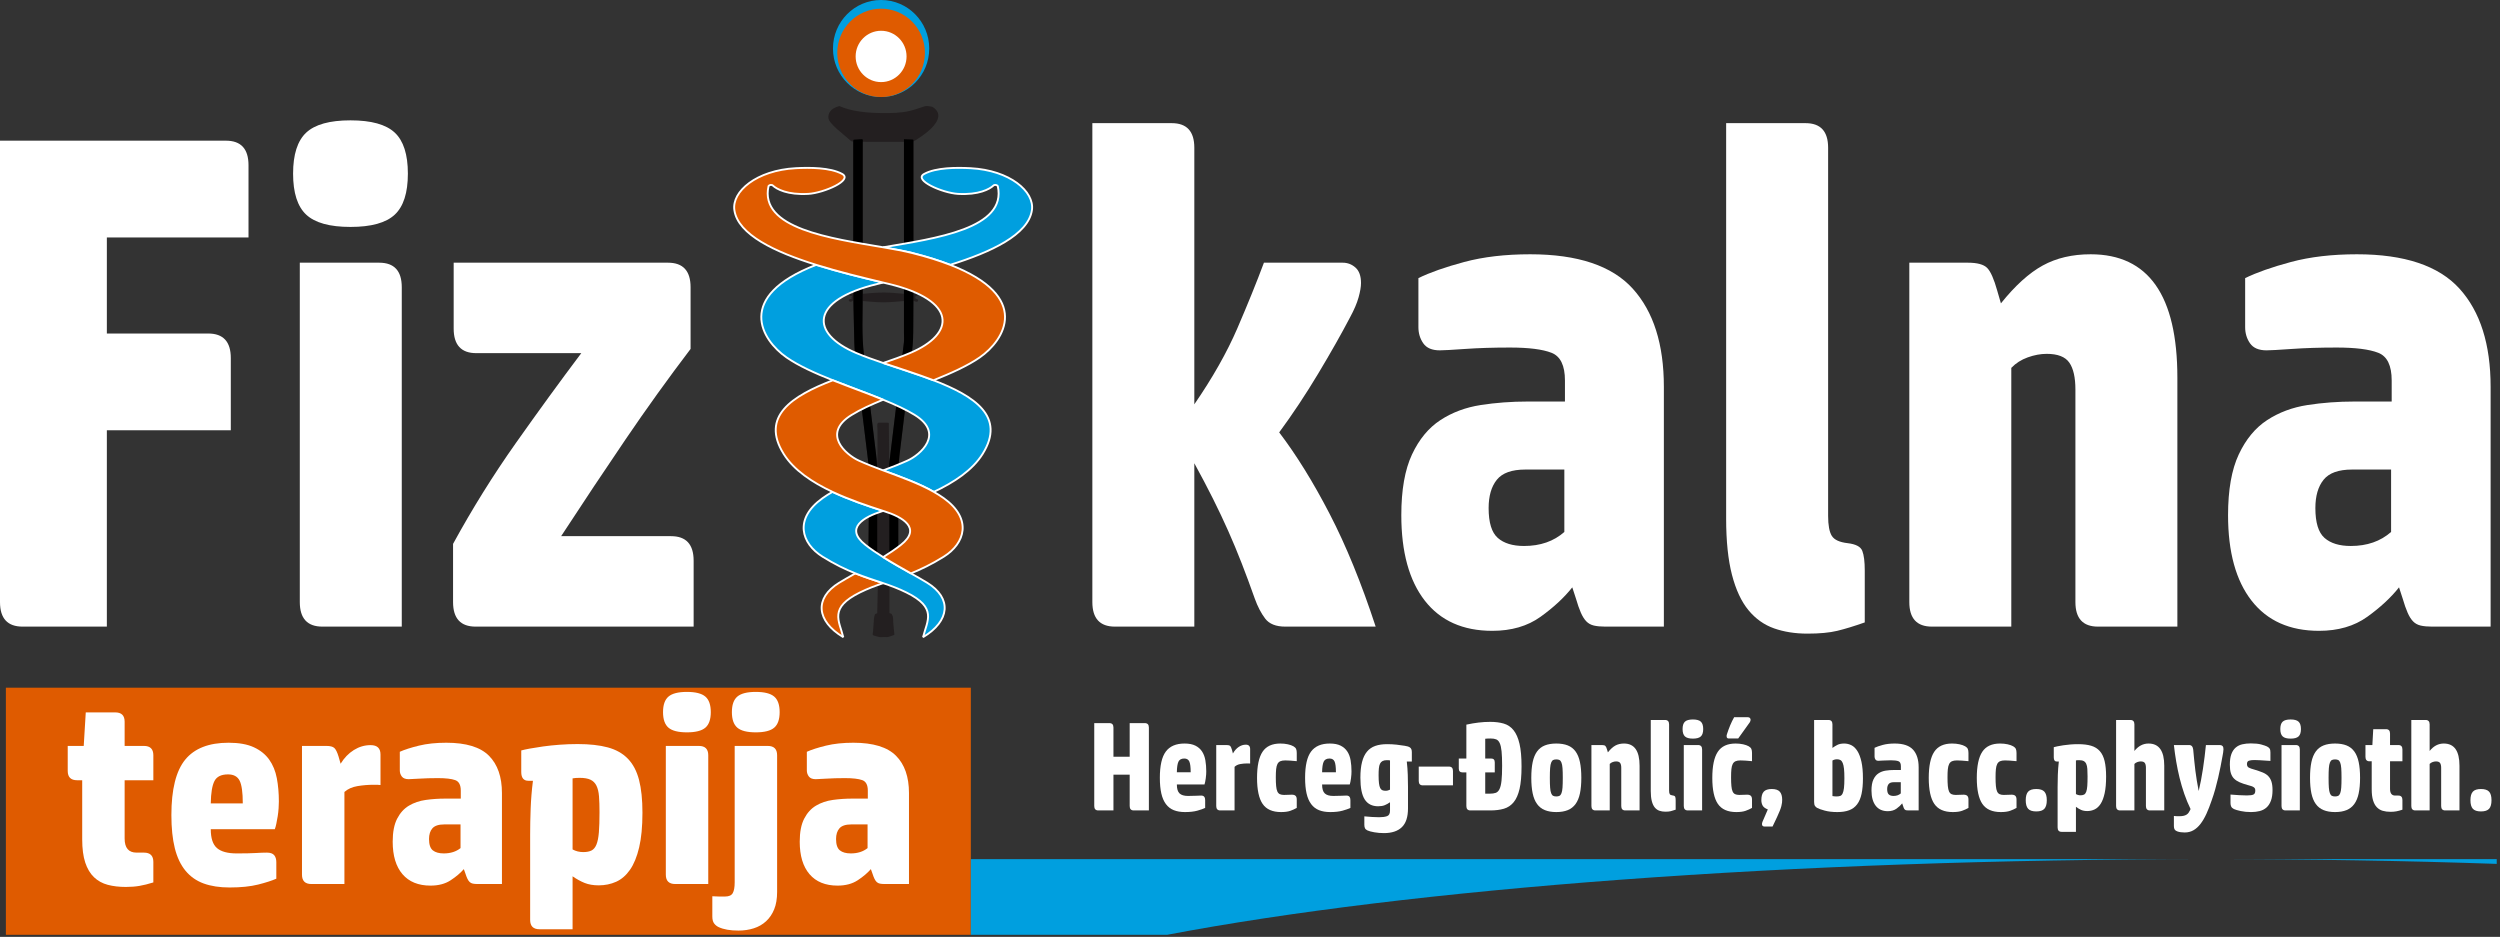
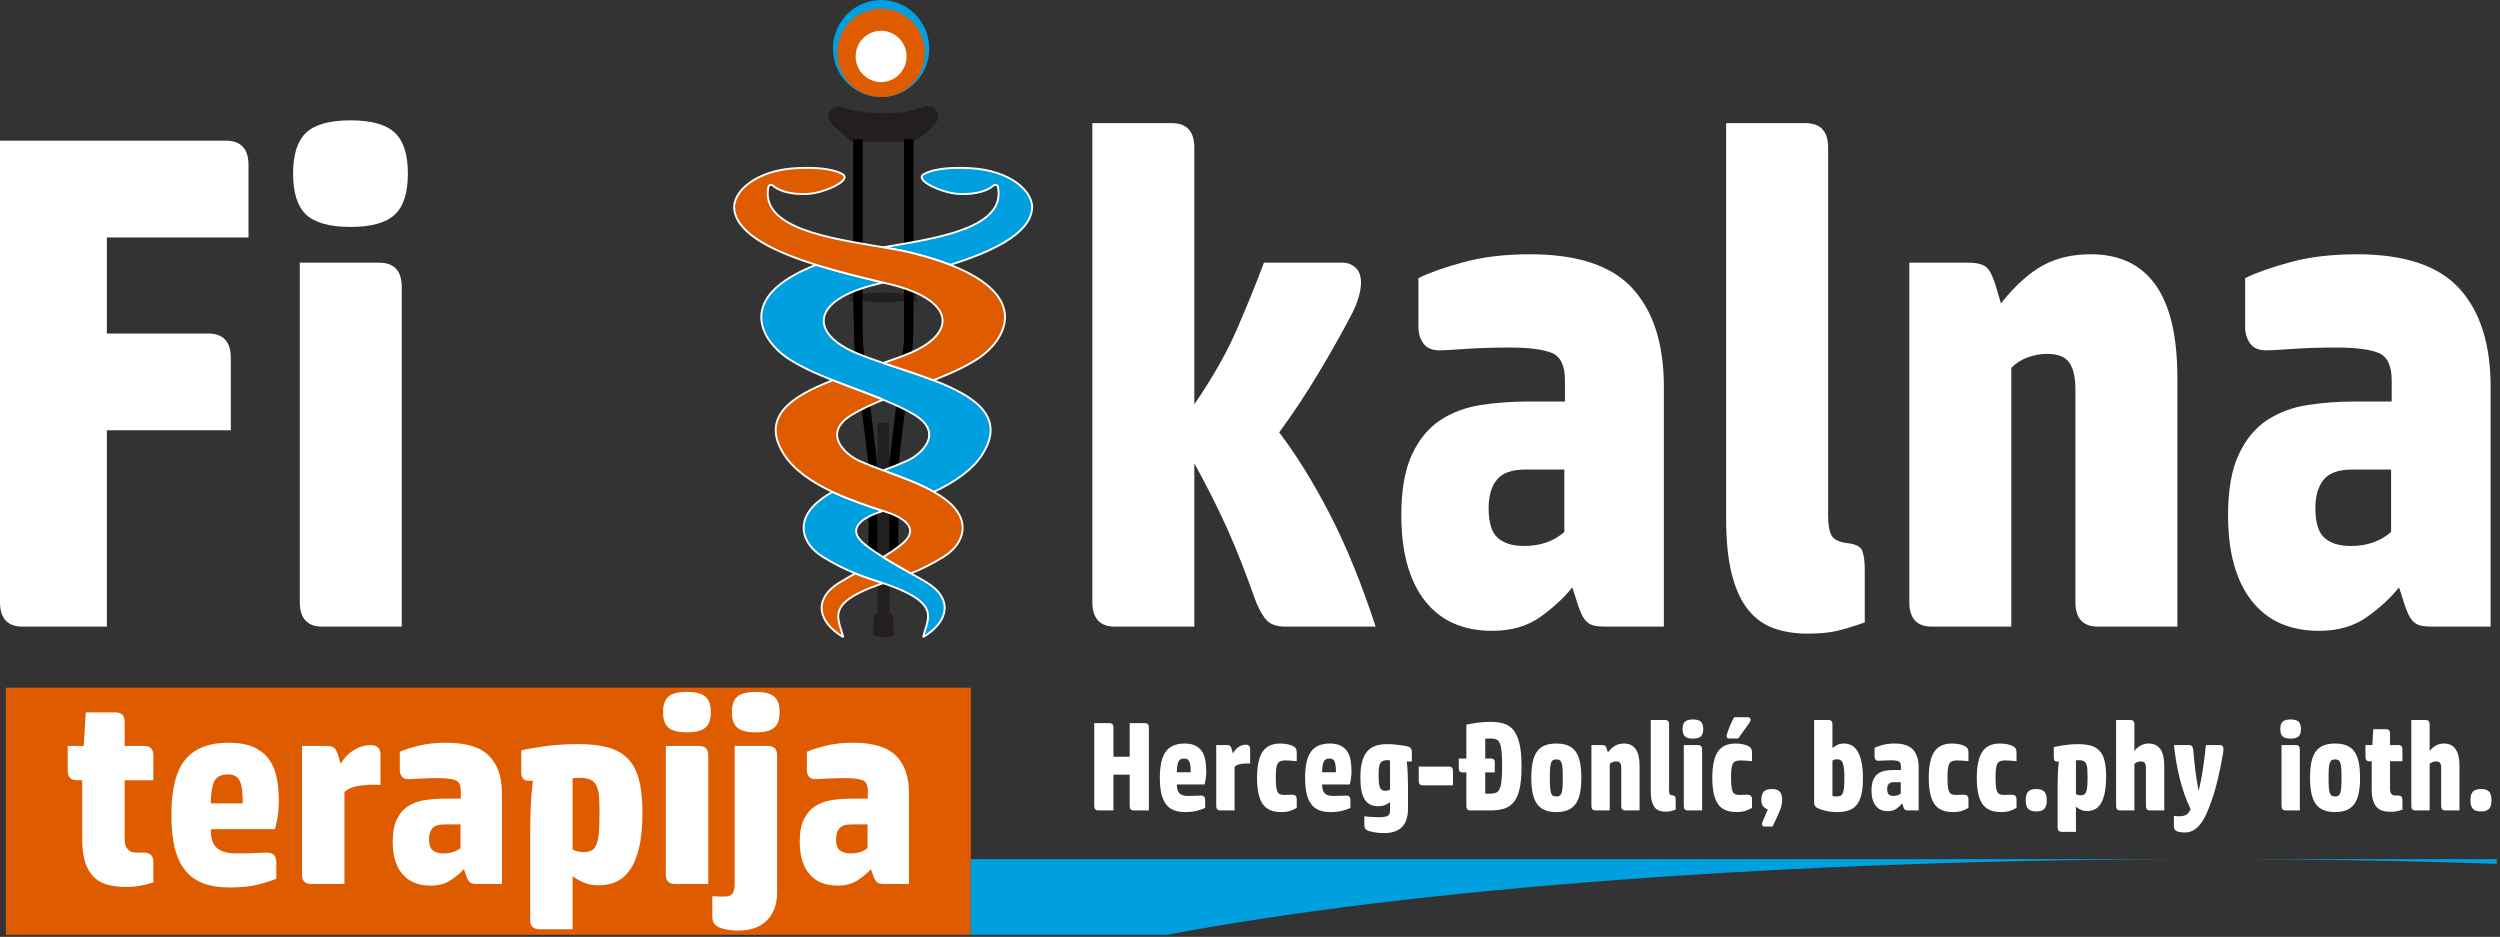
<svg xmlns="http://www.w3.org/2000/svg" xmlns:ns1="http://www.serif.com/" width="100%" height="100%" viewBox="0 0 1465 549" version="1.1" xml:space="preserve" style="fill-rule:evenodd;clip-rule:evenodd;stroke-linejoin:bevel;stroke-miterlimit:10;">
  <rect x="0" y="0" width="1465" height="549" fill="#333333" stroke="none" />
  <g id="Layer-1" ns1:id="Layer 1">
    <g transform="matrix(1,0,0,1,0,-112.605)">
      <path d="M529.718,284.774C525.834,284.46 521.962,284.027 518.059,284.027C513.839,284.027 509.748,284.405 505.547,284.774L505.547,195.871C505.547,195.521 507.324,195.726 507.653,195.726L525.941,195.726C526.167,195.726 529.718,195.707 529.718,195.742L529.718,284.774ZM529.718,313.107L521.069,384.408L520.849,360.413C520.846,360.188 515.518,360.309 514.823,360.309C513.655,360.309 514.195,363.461 514.195,364.255L514.195,378.745C514.195,380.641 514.161,382.512 514.047,384.408C511.939,367.136 509.831,349.866 507.723,332.597C506.995,326.647 506.212,320.708 505.69,314.742C504.976,306.571 505.547,298.236 505.547,290.043L505.547,289.008C509.605,289.374 513.555,289.755 517.632,289.755C521.709,289.755 525.661,289.374 529.718,289.008L529.718,313.107ZM546.349,175.177C545.354,175.03 544.272,174.741 543.262,174.741C542.009,174.741 541.277,175.05 540.112,175.468C537.837,176.286 535.687,176.958 533.318,177.547C527.893,178.894 521.775,178.917 516.154,178.853C510.863,178.793 505.529,178.428 500.374,177.379C498.353,176.966 496.36,176.443 494.441,175.767C493.566,175.458 492.707,175.118 491.872,174.741C490.636,175.093 489.424,175.548 488.355,176.187C485.485,177.902 484.375,181.638 486.568,184.171C487.755,185.541 488.857,186.834 490.265,188.037C492.471,189.922 494.676,191.808 496.883,193.695C497.522,194.24 498.159,194.787 498.798,195.333C499.011,195.514 500.003,195.47 500.003,195.646L500.003,285.272C498.955,284.536 498.927,284.212 497.742,284.799C497.204,285.065 497.639,285.363 497.88,285.798C498.019,286.048 498.947,285.989 499.264,286.019C499.122,286.573 498.598,287.383 499.264,287.763C498.547,287.657 496.795,288.074 497.497,288.919C498.32,289.91 499.082,289.317 500.003,288.697C500.225,297.345 500.445,305.993 500.667,314.642C500.789,319.491 501.558,324.296 502.151,329.121C504.315,346.768 506.481,364.417 508.647,382.065C509.163,386.26 508.8,390.648 508.873,394.869C507.511,394.009 507.548,393.863 506.064,394.558C506.27,394.817 506.506,395.315 506.803,395.492C506.99,395.601 507.764,395.467 507.764,395.691C507.764,396.569 508.152,397.262 507.096,397.532C506.023,397.806 505.655,398.062 506.729,398.668C507.726,399.226 508.005,398.604 508.873,397.983C509.73,404.481 509.143,411.146 509.08,417.674C509.012,424.81 508.942,431.945 508.873,439.082C507.511,438.221 507.548,438.075 506.064,438.77C506.271,439.031 506.506,439.524 506.803,439.704C507.012,439.829 507.749,439.661 507.773,439.915C507.879,441.025 508.22,441.282 506.988,441.697C505.971,442.04 505.714,442.31 506.729,442.88C507.726,443.438 508.005,442.817 508.873,442.195C508.539,446.283 509.161,450.685 512.261,454.001C512.768,454.542 514.432,455.444 514.414,456.174C514.396,456.927 514.378,457.681 514.361,458.436C514.257,462.91 514.154,467.384 514.049,471.859C514.044,472.011 513.213,472.288 513.063,472.359C512.579,472.585 512.629,472.838 512.501,473.3C512.313,473.98 512.187,474.558 512.137,475.247C511.955,477.786 511.773,480.323 511.59,482.861C511.566,483.196 511.238,484.366 511.46,484.664C511.856,485.191 514.259,485.606 514.977,485.849C515.764,486.114 516.988,485.91 517.817,485.91C518.803,485.91 519.972,486.086 520.896,485.761C521.924,485.401 522.95,485.041 523.974,484.682C524.175,484.612 524.02,483.65 523.994,483.376C523.807,481.386 523.621,479.395 523.435,477.402C523.316,476.134 523.563,474.293 522.873,473.133C522.73,472.891 522.531,472.266 522.211,472.176C522.063,472.135 521.217,471.982 521.217,471.859L521.217,455.86C521.217,455.263 523.343,453.82 523.819,453.227C526.344,450.085 526.872,446.205 526.391,442.507C526.646,442.534 529.582,443.352 529.178,442.485C528.956,442.013 526.848,440.709 527.791,440.094C528.937,439.349 529.511,439.376 528.885,438.245C528.458,437.474 526.745,438.656 526.391,438.895L526.391,398.294C526.853,398.378 527.188,398.917 527.639,398.917C528.877,398.917 528.829,398.921 529.348,397.983C528.698,397.734 527.722,397.638 527.722,396.99C527.722,396.067 527.663,395.966 528.535,395.398C528.718,395.279 529.41,394.982 529.295,394.772C529.187,394.576 528.99,393.935 528.715,393.935C527.647,393.935 527.296,394.173 526.391,394.682C526.557,389.048 526.597,383.454 527.278,377.852C528.449,368.225 529.62,358.6 530.791,348.974C532.005,338.983 533.22,328.99 534.435,318.998C535.095,313.579 535.145,308.32 535.177,302.855C535.205,298.177 535.233,293.499 535.262,288.821C535.647,289.037 537.645,289.986 537.872,289.036C537.983,288.567 538.258,288.281 537.733,288.05C537.086,287.767 536.37,287.698 536.37,287.057C536.37,286.344 536.301,286.36 537.04,286.037C537.594,285.793 538.168,285.788 537.918,285.261C537.742,284.89 537.717,284.257 537.2,284.433C536.554,284.649 535.908,284.867 535.262,285.085L535.262,195.78C535.262,195.271 536.144,195.052 536.555,194.79C538.984,193.243 541.346,191.611 543.524,189.817C548.338,185.85 553.485,179.504 546.349,175.177" style="fill:rgb(35,31,32);fill-rule:nonzero;" />
    </g>
    <g transform="matrix(1,0,0,1,0,-123.708)">
-       <path d="M500.003,206.704C500.003,205.357 500.086,205.577 501.64,205.469C502.812,205.387 503.98,205.272 505.157,205.272C505.899,205.272 505.547,206.628 505.547,207.28L505.547,295.309C505.547,307.721 504.855,320.223 506.365,332.585C508.706,351.76 511.047,370.933 513.388,390.109C513.946,394.669 514.048,399.01 514.048,403.611L514.048,466.686C508.242,462.407 508.817,455.935 508.875,450.036C508.908,446.672 508.94,443.309 508.973,439.945C509.061,430.702 509.15,421.46 509.24,412.218C509.251,411.045 508.874,409.89 508.874,408.718C508.874,407.115 508.866,405.515 508.838,403.912C508.776,400.318 509.066,396.585 508.628,393.01C507.743,385.8 506.859,378.591 505.974,371.382C504.644,360.551 503.315,349.721 501.986,338.891C501.397,334.091 500.759,329.372 500.635,324.553C500.29,311.036 500.003,297.542 500.003,284.024L500.003,206.704" style="fill-rule:nonzero;" />
+       <path d="M500.003,206.704C500.003,205.357 500.086,205.577 501.64,205.469C502.812,205.387 503.98,205.272 505.157,205.272C505.899,205.272 505.547,206.628 505.547,207.28C505.547,307.721 504.855,320.223 506.365,332.585C508.706,351.76 511.047,370.933 513.388,390.109C513.946,394.669 514.048,399.01 514.048,403.611L514.048,466.686C508.242,462.407 508.817,455.935 508.875,450.036C508.908,446.672 508.94,443.309 508.973,439.945C509.061,430.702 509.15,421.46 509.24,412.218C509.251,411.045 508.874,409.89 508.874,408.718C508.874,407.115 508.866,405.515 508.838,403.912C508.776,400.318 509.066,396.585 508.628,393.01C507.743,385.8 506.859,378.591 505.974,371.382C504.644,360.551 503.315,349.721 501.986,338.891C501.397,334.091 500.759,329.372 500.635,324.553C500.29,311.036 500.003,297.542 500.003,284.024L500.003,206.704" style="fill-rule:nonzero;" />
    </g>
    <g transform="matrix(1,0,0,1,0,-123.583)">
      <path d="M529.718,206.704L529.718,205.147L533.199,205.277C533.702,205.296 534.203,205.314 534.704,205.333C535.519,205.363 535.262,205.928 535.262,206.462L535.262,295.849C535.262,303.375 535.195,310.901 535.151,318.428C535.12,323.4 534.663,328.113 534.061,333.065C531.712,352.374 529.364,371.683 527.015,390.993C526.286,396.988 526.391,403.094 526.391,409.116L526.391,448.916C526.391,455.283 527.53,461.993 521.217,466.686C521.183,449.566 521.146,432.449 521.112,415.331C521.097,408.719 521.084,402.107 521.069,395.494C521.066,394.217 521.371,392.895 521.526,391.627C521.999,387.716 522.475,383.807 522.948,379.898C525.184,361.478 527.416,343.058 529.65,324.639C529.914,322.465 529.718,320.223 529.718,318.042L529.718,206.704" style="fill-rule:nonzero;" />
    </g>
  </g>
  <g transform="matrix(1,0,0,1,0,-294.936)">
    <path d="M604.704,418.09C606.322,407.19 591.818,394.711 568.7,393.501C560.658,393.082 548.576,393.049 541.582,396.858C534.955,400.469 552.275,408.013 561.366,408.556C573.543,409.28 579.952,405.742 582.13,403.686C582.878,402.995 584.225,403.274 584.702,403.982C590.226,428.918 548.199,434.603 517.531,439.85C523.883,440.937 529.748,442.006 534.601,443.222C543.194,445.378 550.535,447.7 556.798,450.137C580.856,442.618 602.584,432.486 604.704,418.09Z" style="fill:rgb(0,159,223);fill-rule:nonzero;stroke:white;stroke-width:1.12px;" />
  </g>
  <g transform="matrix(1,0,0,1,0,161.128)">
    <path d="M491.699,180.399C477.153,189.374 478.296,202.709 494.148,212.252C491.699,202.437 485.698,195.05 503.918,186.05C508.482,183.794 512.941,182.161 517.529,180.603C512.385,178.857 507.072,177.203 501.259,174.87C497.587,176.942 494.26,178.821 491.699,180.399Z" style="fill:rgb(223,91,0);fill-rule:nonzero;stroke:white;stroke-width:1.12px;" />
  </g>
  <g transform="matrix(1,0,0,1,0,-104.813)">
    <path d="M547.011,327.656C537.505,324.002 527.131,320.772 517.53,317.523C511.92,315.623 506.574,313.717 501.822,311.713C474.677,300.27 474.459,280.781 514.028,271.239C515.169,270.964 516.341,270.682 517.53,270.396C505.689,267.555 491.621,264.187 478.264,260.013C430.252,278.685 446.353,304.138 460.893,314.246C468.028,319.197 477.726,323.546 488.048,327.656C497.87,331.566 508.249,335.26 517.53,339.049C524.574,341.924 530.987,344.853 536.03,347.975C553.841,359.007 539.16,371.38 531.798,374.72C527.226,376.792 522.404,378.651 517.53,380.473C527.795,384.308 538.285,387.973 547.208,393.05C559.109,387.461 569.868,380.338 575.816,370.821C589.535,348.87 571.054,336.899 547.011,327.656Z" style="fill:rgb(0,159,223);fill-rule:nonzero;stroke:white;stroke-width:1.12px;" />
  </g>
  <g transform="matrix(1,0,0,1,0,-227.301)">
    <path d="M556.794,382.498C550.529,380.062 543.19,377.739 534.597,375.583C529.744,374.366 523.879,373.299 517.527,372.211C486.862,366.963 444.834,361.279 450.359,336.343C450.835,335.635 452.182,335.356 452.917,336.047C455.094,338.103 461.503,341.641 473.694,340.917C482.785,340.374 500.105,332.83 493.479,329.219C486.485,325.41 474.402,325.443 466.36,325.862C443.242,327.071 428.737,339.551 430.343,350.451C432.471,364.847 454.2,374.979 478.261,382.497C491.619,386.672 505.687,390.04 517.527,392.881C518.718,393.166 519.89,393.448 521.031,393.723C560.6,403.266 560.382,422.755 533.237,434.198C528.485,436.202 523.139,438.108 517.527,440.007C527.128,443.257 537.502,446.486 547.008,450.141C557.327,446.032 567.022,441.682 574.152,436.731C588.705,426.623 604.809,401.17 556.794,382.497L556.794,382.498Z" style="fill:rgb(223,91,0);fill-rule:nonzero;stroke:white;stroke-width:1.12px;" />
  </g>
  <g transform="matrix(1,0,0,1,0,113.363)">
    <path d="M543.364,228.164C540.802,226.586 537.475,224.706 533.803,222.634C528.697,219.754 522.924,216.497 517.531,213.121C513.741,210.747 510.138,208.32 507.117,205.927C494.462,195.915 506.777,189.482 516.465,186.372C516.817,186.259 517.175,186.143 517.533,186.029C508.227,183.035 497.657,179.475 487.856,174.872C485.821,176.03 483.86,177.256 482.011,178.581C465.125,190.674 469.533,205.055 482.011,212.844C489.15,217.3 495.454,220.305 501.259,222.634C507.072,224.967 512.385,226.62 517.529,228.367C522.116,229.925 526.572,231.557 531.132,233.814C549.365,242.813 543.364,250.201 540.915,260.015C556.767,250.474 557.911,237.139 543.364,228.164Z" style="fill:rgb(0,159,223);fill-rule:nonzero;stroke:white;stroke-width:1.12px;" />
  </g>
  <g transform="matrix(1,0,0,1,0,10.591)">
    <path d="M553.052,281.355C551.203,280.03 549.242,278.804 547.207,277.646C538.283,272.569 527.794,268.904 517.529,265.069C512.652,263.247 507.827,261.387 503.251,259.316C495.903,255.976 481.208,243.603 499.032,232.571C504.073,229.449 510.487,226.521 517.53,223.645C508.249,219.857 497.87,216.162 488.048,212.252C464.006,221.494 445.527,233.466 459.247,255.416C465.195,264.933 475.954,272.057 487.855,277.645C497.655,282.248 508.226,285.808 517.531,288.802C517.888,288.916 518.246,289.031 518.598,289.145C528.286,292.254 540.601,298.688 527.946,308.699C524.924,311.092 521.322,313.52 517.53,315.894C522.923,319.27 528.696,322.527 533.801,325.407C539.605,323.078 545.909,320.073 553.051,315.619C565.528,307.828 569.938,293.447 553.052,281.355Z" style="fill:rgb(223,91,0);fill-rule:nonzero;stroke:white;stroke-width:1.12px;" />
  </g>
  <g transform="matrix(-1,0,0,1,1032.65,-491.385)">
    <ellipse cx="516.326" cy="519.818" rx="28.205" ry="28.433" style="fill:rgb(0,159,223);" />
  </g>
  <g transform="matrix(1,0,0,1,0,-237.237)">
    <clipPath id="_clip1">
-       <path d="M516.326,237.237C531.893,237.237 544.532,249.977 544.532,265.669C544.532,281.361 531.893,294.102 516.326,294.102C500.759,294.102 488.121,281.361 488.121,265.669C488.121,249.977 500.759,237.237 516.326,237.237Z" />
-     </clipPath>
+       </clipPath>
    <g clip-path="url(#_clip1)">
      <path d="M515.796,623.507C506.375,624.121 496.745,619.636 490.711,611.582L242.343,190.959C240.664,184.603 240.6,180.553 242.095,174.569C243.524,168.846 249.111,162.944 254.451,161.522L771.691,161.366C774.925,161.956 779.382,163.491 781.571,164.766C789.537,169.422 794.927,181.819 789.279,191.239L537.846,610.802C534.173,616.931 526.768,621.347 519.822,622.914C518.496,623.213 517.142,623.42 515.796,623.507ZM514.65,544.652L707.366,218.773L325.556,217.524L514.65,544.652Z" style="fill-rule:nonzero;stroke:rgb(234,0,0);stroke-width:0.75px;stroke-linejoin:round;" />
    </g>
  </g>
  <g transform="matrix(-1,0,0,1,1032.65,-486.299)">
    <ellipse cx="516.326" cy="517.275" rx="25.683" ry="25.889" style="fill:rgb(223,91,0);" />
  </g>
  <g transform="matrix(-1,0,0,1,1032.65,-482.111)">
    <ellipse cx="516.326" cy="515.181" rx="14.92" ry="15.039" style="fill:white;" />
  </g>
  <g transform="matrix(1,0,0,1,0,-98.611)">
    <path d="M145.628,237.756L62.616,237.756L62.616,294.051L122.012,294.051C130.838,294.051 135.251,298.844 135.251,308.432L135.251,350.756L62.616,350.756L62.616,465.811L13.239,465.811C4.413,465.811 0,461.017 0,451.429L0,181.05L132.389,181.05C141.215,181.05 145.628,185.844 145.628,195.432L145.628,237.756Z" style="fill:white;fill-rule:nonzero;" />
  </g>
  <g transform="matrix(1,0,0,1,0,-110.527)">
    <path d="M235.438,477.727L188.923,477.727C180.097,477.727 175.684,472.933 175.684,463.345L175.684,264.465L222.199,264.465C231.025,264.465 235.438,269.259 235.438,278.846L235.438,477.727ZM205.382,243.508C193.216,243.508 184.569,241.111 179.441,236.317C174.312,231.523 171.748,223.51 171.748,212.279C171.748,201.047 174.312,193.035 179.441,188.241C184.569,183.447 193.216,181.05 205.382,181.05C217.547,181.05 226.194,183.447 231.323,188.241C236.451,193.035 239.016,201.047 239.016,212.279C239.016,223.51 236.451,231.523 231.323,236.317C226.194,241.111 217.547,243.508 205.382,243.508Z" style="fill:white;fill-rule:nonzero;" />
  </g>
  <g transform="matrix(1,0,0,1,0,-27.112)">
-     <path d="M265.851,181.05L391.442,181.05C400.268,181.05 404.681,185.844 404.681,195.431L404.681,231.592C391.561,248.85 378.859,266.519 366.574,284.599C354.289,302.679 341.706,321.581 328.825,341.305L393.231,341.305C402.057,341.305 406.47,346.099 406.47,355.686L406.47,394.312L278.732,394.312C269.906,394.312 265.493,389.518 265.493,379.93L265.493,345.825C276.705,325.279 288.989,305.555 302.348,286.654C315.706,267.752 328.468,250.219 340.633,234.057L279.09,234.057C270.264,234.057 265.851,229.263 265.851,219.675L265.851,181.05Z" style="fill:white;fill-rule:nonzero;" />
-   </g>
+     </g>
  <g transform="matrix(1,0,0,1,0,-108.884)">
    <path d="M640.118,181.05L686.633,181.05C695.459,181.05 699.872,185.844 699.872,195.432L699.872,345.825C710.606,330.211 719.015,315.35 725.097,301.242C731.18,287.134 736.368,274.327 740.662,262.822L786.819,262.822C789.682,262.822 792.186,263.78 794.333,265.698C796.48,267.616 797.554,270.629 797.554,274.738C797.554,276.929 797.077,279.737 796.122,283.162C795.168,286.586 793.498,290.49 791.113,294.873C786.104,304.46 779.902,315.418 772.507,327.745C765.112,340.073 757.479,351.578 749.607,362.262C759.626,375.411 769.466,391.3 779.126,409.927C788.787,428.555 797.792,450.608 806.141,476.084L753.185,476.084C747.699,476.084 743.763,474.509 741.378,471.359C738.992,468.208 736.965,464.305 735.295,459.648C732.671,452.251 730.107,445.334 727.602,438.897C725.097,432.459 722.474,426.158 719.73,419.995C716.987,413.831 714.005,407.53 710.785,401.093C707.565,394.655 703.927,387.738 699.872,380.342L699.872,476.084L653.357,476.084C644.531,476.084 640.118,471.29 640.118,461.702L640.118,181.05Z" style="fill:white;fill-rule:nonzero;" />
  </g>
  <g transform="matrix(1,0,0,1,0,-29.578)">
    <path d="M874.482,399.243C857.307,399.243 844.128,393.354 834.944,381.574C825.761,369.795 821.169,353.085 821.169,331.443C821.169,316.651 823.256,304.803 827.431,295.9C831.605,286.996 837.151,280.285 844.069,275.765C850.986,271.245 858.858,268.3 867.684,266.93C876.51,265.561 885.694,264.876 895.235,264.876L917.061,264.876L917.061,252.548C917.061,243.782 914.437,238.372 909.19,236.318C903.942,234.263 895.831,233.236 884.859,233.236C875.079,233.236 866.312,233.51 858.56,234.058C850.807,234.605 845.858,234.879 843.711,234.879C839.179,234.879 835.958,233.51 834.05,230.77C832.142,228.031 831.188,224.881 831.188,221.319L831.188,192.556C837.867,189.268 846.812,186.118 858.023,183.105C869.234,180.091 882.115,178.585 896.666,178.585C924.575,178.585 944.613,185.296 956.778,198.719C968.944,212.142 975.026,231.318 975.026,256.247L975.026,396.778L940.677,396.778C938.053,396.778 935.846,396.573 934.057,396.162C932.268,395.751 930.777,394.929 929.585,393.696C928.392,392.463 927.319,390.751 926.364,388.56C925.41,386.368 924.456,383.629 923.502,380.342L921.355,373.767C916.584,379.794 910.382,385.546 902.749,391.025C895.116,396.504 885.694,399.243 874.482,399.243ZM916.704,304.734L893.804,304.734C885.932,304.734 880.386,306.72 877.166,310.692C873.946,314.664 872.335,320.212 872.335,327.334C872.335,335.826 874.124,341.648 877.703,344.798C881.281,347.948 886.409,349.523 893.088,349.523C902.63,349.523 910.502,346.784 916.704,341.305L916.704,304.734Z" style="fill:white;fill-rule:nonzero;" />
  </g>
  <g transform="matrix(1,0,0,1,0,-104.775)">
    <path d="M1071.28,407.051C1071.28,412.53 1071.99,416.434 1073.42,418.762C1074.85,421.091 1077.96,422.529 1082.73,423.077C1087.5,423.625 1090.36,425.131 1091.31,427.597C1092.27,430.062 1092.75,433.897 1092.75,439.102L1092.75,469.51C1086.54,471.701 1081.18,473.345 1076.64,474.44C1072.11,475.536 1066.27,476.084 1059.11,476.084C1051.95,476.084 1045.45,475.057 1039.61,473.002C1033.77,470.948 1028.76,467.387 1024.58,462.319C1020.41,457.251 1017.19,450.334 1014.92,441.568C1012.66,432.802 1011.52,421.844 1011.52,408.695L1011.52,176.941L1058.04,176.941C1066.86,176.941 1071.28,181.735 1071.28,191.323L1071.28,407.051Z" style="fill:white;fill-rule:nonzero;" />
  </g>
  <g transform="matrix(1,0,0,1,0,-32.043)">
    <path d="M1178.62,399.243L1132.1,399.243C1123.28,399.243 1118.86,394.449 1118.86,384.861L1118.86,185.981L1153.21,185.981C1158.7,185.981 1162.46,187.008 1164.49,189.062C1166.51,191.117 1168.48,195.568 1170.39,202.417L1172.54,209.813C1180.88,199.404 1189.05,192.007 1197.05,187.624C1205.04,183.241 1214.4,181.05 1225.13,181.05C1259.01,181.05 1275.94,205.156 1275.94,253.37L1275.94,399.243L1229.43,399.243C1220.6,399.243 1216.19,394.449 1216.19,384.861L1216.19,260.355C1216.19,253.233 1215,247.96 1212.61,244.535C1210.23,241.111 1205.81,239.399 1199.37,239.399C1195.79,239.399 1192.1,240.084 1188.28,241.453C1184.46,242.823 1181.24,244.878 1178.62,247.617L1178.62,399.243Z" style="fill:white;fill-rule:nonzero;" />
  </g>
  <g transform="matrix(1,0,0,1,0,-29.578)">
    <path d="M1358.95,399.243C1341.78,399.243 1328.6,393.354 1319.42,381.574C1310.23,369.795 1305.64,353.085 1305.64,331.443C1305.64,316.651 1307.73,304.803 1311.9,295.9C1316.08,286.996 1321.62,280.285 1328.54,275.765C1335.46,271.245 1343.33,268.3 1352.16,266.93C1360.98,265.561 1370.17,264.876 1379.71,264.876L1401.53,264.876L1401.53,252.548C1401.53,243.782 1398.91,238.372 1393.66,236.318C1388.41,234.263 1380.3,233.236 1369.33,233.236C1359.55,233.236 1350.78,233.51 1343.03,234.058C1335.28,234.605 1330.33,234.879 1328.18,234.879C1323.65,234.879 1320.43,233.51 1318.52,230.77C1316.61,228.031 1315.66,224.881 1315.66,221.319L1315.66,192.556C1322.34,189.268 1331.28,186.118 1342.49,183.105C1353.71,180.091 1366.59,178.585 1381.14,178.585C1409.05,178.585 1429.08,185.296 1441.25,198.719C1453.42,212.142 1459.5,231.318 1459.5,256.247L1459.5,396.778L1425.15,396.778C1422.52,396.778 1420.32,396.573 1418.53,396.162C1416.74,395.751 1415.25,394.929 1414.06,393.696C1412.86,392.463 1411.79,390.751 1410.84,388.56C1409.88,386.368 1408.93,383.629 1407.97,380.342L1405.83,373.767C1401.06,379.794 1394.85,385.546 1387.22,391.025C1379.59,396.504 1370.17,399.243 1358.95,399.243ZM1401.18,304.734L1378.28,304.734C1370.4,304.734 1364.86,306.72 1361.64,310.692C1358.42,314.664 1356.81,320.212 1356.81,327.334C1356.81,335.826 1358.6,341.648 1362.17,344.798C1365.75,347.948 1370.88,349.523 1377.56,349.523C1387.1,349.523 1394.97,346.784 1401.18,341.305L1401.18,304.734Z" style="fill:white;fill-rule:nonzero;" />
  </g>
  <g transform="matrix(1,0,0,1,0,402.53)">
    <rect x="3.444" y="0.458" width="565.461" height="144.805" style="fill:rgb(223,91,0);" />
  </g>
  <g transform="matrix(1,0,0,1,0,388.964)">
    <path d="M89.862,128.135C86.884,129.071 84.179,129.747 81.747,130.162C79.315,130.578 76.66,130.786 73.782,130.786C69.811,130.786 66.263,130.37 63.136,129.539C60.009,128.707 57.329,127.226 55.096,125.095C52.862,122.964 51.15,120.105 49.959,116.519C48.768,112.933 48.172,108.385 48.172,102.876L48.172,68.261L45.195,68.261C41.522,68.261 39.686,66.442 39.686,62.804L39.686,48.147L49.066,48.147L50.257,28.5L67.528,28.5C71.201,28.5 73.037,30.319 73.037,33.958L73.037,48.147L84.353,48.147C88.025,48.147 89.862,49.966 89.862,53.604L89.862,68.261L73.037,68.261L73.037,102.408C73.037,107.917 75.37,110.672 80.035,110.672L84.353,110.672C88.025,110.672 89.862,112.491 89.862,116.129L89.862,128.135Z" style="fill:white;fill-rule:nonzero;" />
  </g>
  <g transform="matrix(1,0,0,1,0,407.051)">
    <path d="M161.925,107.865C159.344,109.008 155.796,110.152 151.279,111.295C146.763,112.438 141.179,113.01 134.529,113.01C128.673,113.01 123.61,112.23 119.342,110.671C115.074,109.112 111.525,106.617 108.696,103.187C105.867,99.757 103.783,95.365 102.443,90.011C101.103,84.658 100.433,78.187 100.433,70.599C100.433,55.527 103.138,44.69 108.548,38.09C113.957,31.489 122.419,28.189 133.933,28.189C139.988,28.189 144.927,29.072 148.748,30.839C152.57,32.606 155.572,35.023 157.756,38.09C159.94,41.156 161.429,44.794 162.223,49.004C163.017,53.214 163.414,57.761 163.414,62.647C163.414,63.686 163.364,64.986 163.265,66.545C163.166,68.104 162.992,69.664 162.744,71.223C162.496,72.782 162.223,74.263 161.925,75.667C161.627,77.07 161.329,78.135 161.032,78.863L123.511,78.863C123.511,84.164 124.727,87.855 127.159,89.934C129.591,92.012 133.437,93.052 138.698,93.052C143.562,93.052 147.259,92.974 149.79,92.818C152.321,92.662 154.53,92.584 156.416,92.584C158.401,92.584 159.816,93.078 160.659,94.065C161.503,95.053 161.925,96.43 161.925,98.197L161.925,107.865ZM142.271,63.738C142.271,57.294 141.651,52.85 140.41,50.407C139.169,47.964 136.911,46.743 133.636,46.743C129.665,46.743 127.01,48.042 125.67,50.641C124.33,53.24 123.61,57.606 123.511,63.738L142.271,63.738Z" style="fill:white;fill-rule:nonzero;" />
  </g>
  <g transform="matrix(1,0,0,1,0,406.428)">
    <path d="M217.163,30.215C221.034,30.215 222.97,32.034 222.97,35.673L222.97,53.604C222.275,53.5 221.63,53.448 221.034,53.448L218.95,53.448C215.774,53.448 212.622,53.708 209.495,54.227C206.369,54.747 203.813,55.891 201.828,57.658L201.828,111.607L182.472,111.607C178.799,111.607 176.963,109.788 176.963,106.15L176.963,30.683L191.256,30.683C193.44,30.683 194.979,31.072 195.872,31.852C196.765,32.632 197.609,34.321 198.403,36.92L199.594,41.129C201.679,37.7 204.259,35.022 207.337,33.099C210.414,31.176 213.689,30.215 217.163,30.215Z" style="fill:white;fill-rule:nonzero;" />
  </g>
  <g transform="matrix(1,0,0,1,0,405.96)">
    <path d="M252.302,113.01C245.155,113.01 239.671,110.775 235.849,106.305C232.028,101.836 230.117,95.495 230.117,87.283C230.117,81.67 230.985,77.174 232.722,73.795C234.459,70.417 236.767,67.87 239.646,66.155C242.524,64.44 245.8,63.323 249.473,62.803C253.145,62.283 256.967,62.023 260.937,62.023L270.02,62.023L270.02,57.346C270.02,54.019 268.928,51.966 266.744,51.187C264.56,50.407 261.185,50.017 256.619,50.017C252.55,50.017 248.902,50.121 245.676,50.329C242.45,50.537 240.39,50.641 239.497,50.641C237.611,50.641 236.271,50.121 235.477,49.082C234.683,48.042 234.286,46.847 234.286,45.495L234.286,34.581C237.065,33.334 240.787,32.138 245.453,30.995C250.118,29.851 255.478,29.28 261.533,29.28C273.146,29.28 281.484,31.826 286.546,36.92C291.609,42.013 294.14,49.29 294.14,58.749L294.14,112.074L279.846,112.074C278.754,112.074 277.836,111.997 277.092,111.841C276.347,111.685 275.727,111.373 275.231,110.905C274.734,110.437 274.288,109.788 273.891,108.956C273.494,108.124 273.097,107.085 272.7,105.838L271.806,103.343C269.821,105.63 267.24,107.813 264.064,109.892C260.888,111.971 256.967,113.01 252.302,113.01ZM269.871,77.148L260.342,77.148C257.066,77.148 254.758,77.901 253.418,79.409C252.078,80.916 251.408,83.021 251.408,85.724C251.408,88.946 252.153,91.155 253.642,92.35C255.13,93.546 257.265,94.143 260.044,94.143C264.014,94.143 267.29,93.104 269.871,91.025L269.871,77.148Z" style="fill:white;fill-rule:nonzero;" />
  </g>
  <g transform="matrix(1,0,0,1,0,432.31)">
    <path d="M350.867,86.504C347.691,86.504 344.936,86.036 342.604,85.101C340.271,84.165 337.914,82.866 335.531,81.202L335.531,112.231L316.176,112.231C312.503,112.231 310.667,110.412 310.667,106.774L310.667,56.722C310.667,52.045 310.766,47.003 310.965,41.598C311.163,36.193 311.61,30.735 312.305,25.226L309.624,25.226C306.845,25.226 305.456,23.511 305.456,20.081L305.456,7.451C306.547,7.139 308.21,6.776 310.443,6.36C312.677,5.944 315.282,5.528 318.26,5.112C321.238,4.697 324.464,4.359 327.938,4.099C331.412,3.839 334.936,3.709 338.509,3.709C345.458,3.709 351.339,4.359 356.153,5.658C360.967,6.958 364.888,9.166 367.915,12.285C370.943,15.403 373.126,19.535 374.466,24.68C375.806,29.826 376.476,36.245 376.476,43.937C376.476,52.045 375.831,58.827 374.541,64.285C373.25,69.742 371.464,74.108 369.181,77.382C366.898,80.657 364.193,82.995 361.066,84.399C357.94,85.802 354.54,86.504 350.867,86.504ZM341.785,67.013C343.77,67.013 345.383,66.702 346.624,66.078C347.865,65.454 348.832,64.285 349.527,62.57C350.222,60.854 350.694,58.49 350.942,55.475C351.19,52.461 351.314,48.511 351.314,43.625C351.314,39.987 351.215,36.894 351.016,34.348C350.818,31.801 350.321,29.722 349.527,28.111C348.733,26.499 347.567,25.33 346.028,24.602C344.49,23.875 342.38,23.511 339.7,23.511C338.807,23.511 338.013,23.537 337.318,23.589C336.623,23.641 336.028,23.719 335.531,23.823L335.531,65.454C337.417,66.494 339.502,67.013 341.785,67.013Z" style="fill:white;fill-rule:nonzero;" />
  </g>
  <g transform="matrix(1,0,0,1,0,375.243)">
    <path d="M415.039,142.792L395.683,142.792C392.011,142.792 390.174,140.973 390.174,137.335L390.174,61.868L409.53,61.868C413.203,61.868 415.039,63.688 415.039,67.326L415.039,142.792ZM402.532,53.916C397.47,53.916 393.872,53.006 391.738,51.188C389.604,49.368 388.537,46.328 388.537,42.065C388.537,37.804 389.604,34.764 391.738,32.945C393.872,31.125 397.47,30.215 402.532,30.215C407.595,30.215 411.193,31.125 413.327,32.945C415.461,34.764 416.528,37.804 416.528,42.065C416.528,46.328 415.461,49.368 413.327,51.188C411.193,53.006 407.595,53.916 402.532,53.916Z" style="fill:white;fill-rule:nonzero;" />
  </g>
  <g transform="matrix(1,0,0,1,0,402.529)">
    <path d="M455.389,120.183C455.389,124.133 454.818,127.512 453.676,130.318C452.535,133.125 450.947,135.464 448.912,137.335C446.877,139.206 444.47,140.583 441.691,141.467C438.911,142.35 435.933,142.792 432.757,142.792C427.893,142.792 424.022,142.116 421.144,140.765C420.052,140.245 419.158,139.518 418.464,138.582C417.769,137.647 417.421,136.295 417.421,134.528L417.421,122.678C419.01,122.782 420.325,122.834 421.367,122.834L424.866,122.834C427.149,122.834 428.663,122.158 429.407,120.807C430.152,119.456 430.524,117.377 430.524,114.57L430.524,34.582L449.88,34.582C453.552,34.582 455.389,36.401 455.389,40.039L455.389,120.183ZM442.882,26.63C437.819,26.63 434.221,25.72 432.087,23.901C429.953,22.082 428.886,19.041 428.886,14.779C428.886,10.517 429.953,7.477 432.087,5.658C434.221,3.839 437.819,2.929 442.882,2.929C447.944,2.929 451.542,3.839 453.676,5.658C455.81,7.477 456.877,10.517 456.877,14.779C456.877,19.041 455.81,22.082 453.676,23.901C451.542,25.72 447.944,26.63 442.882,26.63Z" style="fill:white;fill-rule:nonzero;" />
  </g>
  <g transform="matrix(1,0,0,1,0,405.96)">
    <path d="M490.825,113.01C483.678,113.01 478.194,110.775 474.372,106.305C470.551,101.836 468.64,95.495 468.64,87.283C468.64,81.67 469.508,77.174 471.245,73.795C472.982,70.417 475.29,67.87 478.169,66.155C481.047,64.44 484.323,63.323 487.996,62.803C491.668,62.283 495.49,62.023 499.46,62.023L508.543,62.023L508.543,57.346C508.543,54.019 507.451,51.966 505.267,51.187C503.083,50.407 499.708,50.017 495.142,50.017C491.073,50.017 487.425,50.121 484.199,50.329C480.973,50.537 478.913,50.641 478.02,50.641C476.134,50.641 474.794,50.121 474,49.082C473.206,48.042 472.809,46.847 472.809,45.495L472.809,34.581C475.588,33.334 479.31,32.138 483.976,30.995C488.641,29.851 494.001,29.28 500.056,29.28C511.669,29.28 520.007,31.826 525.069,36.92C530.132,42.013 532.663,49.29 532.663,58.749L532.663,112.074L518.369,112.074C517.277,112.074 516.359,111.997 515.615,111.841C514.87,111.685 514.25,111.373 513.754,110.905C513.257,110.437 512.811,109.788 512.414,108.956C512.017,108.124 511.62,107.085 511.223,105.838L510.329,103.343C508.344,105.63 505.763,107.813 502.587,109.892C499.411,111.971 495.49,113.01 490.825,113.01ZM508.394,77.148L498.865,77.148C495.589,77.148 493.281,77.901 491.941,79.409C490.601,80.916 489.931,83.021 489.931,85.724C489.931,88.946 490.676,91.155 492.165,92.35C493.653,93.546 495.788,94.143 498.567,94.143C502.537,94.143 505.813,93.104 508.394,91.025L508.394,77.148Z" style="fill:white;fill-rule:nonzero;" />
  </g>
  <g transform="matrix(1,0,0,1,0,502.986)">
    <path d="M1463.08,3.246C1409.04,1.395 1352.84,0.458 1295.18,0.458C1047.21,0.458 826.225,17.789 683.957,44.806L568.905,44.806L568.905,0.458L1463.08,0.458L1463.08,3.246Z" style="fill:rgb(0,159,223);" />
  </g>
  <g transform="matrix(1,0,0,1,0,350.412)">
    <path d="M670.866,73.338C672.452,73.338 673.245,74.2 673.245,75.922L673.245,124.5L664.374,124.5C662.788,124.5 661.995,123.639 661.995,121.916L661.995,103.533L652.481,103.533L652.481,124.5L643.61,124.5C642.024,124.5 641.231,123.639 641.231,121.916L641.231,73.338L650.102,73.338C651.688,73.338 652.481,74.2 652.481,75.922L652.481,93.05L661.995,93.05L661.995,73.338L670.866,73.338Z" style="fill:white;fill-rule:nonzero;" />
  </g>
  <g transform="matrix(1,0,0,1,0,363.331)">
    <path d="M706.223,110.104C705.109,110.645 703.577,111.187 701.627,111.728C699.677,112.269 697.266,112.54 694.395,112.54C691.866,112.54 689.681,112.171 687.838,111.433C685.995,110.694 684.463,109.513 683.241,107.889C682.02,106.265 681.12,104.185 680.541,101.651C679.963,99.116 679.674,96.052 679.674,92.459C679.674,85.323 680.841,80.192 683.177,77.067C685.513,73.942 689.166,72.379 694.138,72.379C696.752,72.379 698.884,72.798 700.534,73.634C702.184,74.471 703.48,75.615 704.423,77.067C705.366,78.519 706.009,80.242 706.352,82.235C706.695,84.228 706.866,86.381 706.866,88.694C706.866,89.186 706.845,89.802 706.802,90.54C706.759,91.278 706.684,92.016 706.577,92.755C706.47,93.493 706.352,94.194 706.223,94.859C706.095,95.523 705.966,96.028 705.838,96.372L689.638,96.372C689.638,98.882 690.163,100.629 691.213,101.614C692.263,102.598 693.923,103.09 696.195,103.09C698.295,103.09 699.891,103.053 700.984,102.979C702.077,102.906 703.03,102.869 703.845,102.869C704.702,102.869 705.313,103.103 705.677,103.57C706.041,104.038 706.223,104.69 706.223,105.527L706.223,110.104ZM697.738,89.211C697.738,86.16 697.47,84.056 696.934,82.899C696.398,81.743 695.423,81.164 694.009,81.164C692.295,81.164 691.148,81.78 690.57,83.01C689.991,84.241 689.681,86.307 689.638,89.211L697.738,89.211Z" style="fill:white;fill-rule:nonzero;" />
  </g>
  <g transform="matrix(1,0,0,1,0,363.037)">
    <path d="M730.073,73.338C731.744,73.338 732.58,74.199 732.58,75.922L732.58,84.411C732.28,84.362 732.002,84.338 731.744,84.338L730.845,84.338C729.473,84.338 728.112,84.461 726.762,84.707C725.412,84.953 724.309,85.495 723.452,86.331L723.452,111.875L715.095,111.875C713.509,111.875 712.716,111.014 712.716,109.291L712.716,73.559L718.887,73.559C719.83,73.559 720.495,73.744 720.88,74.113C721.266,74.482 721.63,75.282 721.973,76.512L722.487,78.505C723.387,76.881 724.502,75.614 725.83,74.703C727.159,73.793 728.573,73.338 730.073,73.338Z" style="fill:white;fill-rule:nonzero;" />
  </g>
  <g transform="matrix(1,0,0,1,0,363.331)">
    <path d="M759.901,110.104C758.787,110.744 757.534,111.31 756.141,111.802C754.748,112.294 752.937,112.54 750.709,112.54C745.694,112.54 742.094,110.953 739.909,107.778C737.723,104.604 736.63,99.522 736.63,92.533C736.63,85.544 737.702,80.438 739.844,77.215C741.987,73.991 745.459,72.379 750.259,72.379C751.844,72.379 753.312,72.527 754.662,72.822C756.012,73.117 757.116,73.511 757.973,74.003C758.744,74.446 759.259,74.963 759.516,75.554C759.773,76.144 759.901,76.932 759.901,77.916L759.901,82.715C758.616,82.567 757.319,82.456 756.012,82.383C754.705,82.309 753.751,82.272 753.151,82.272C751.951,82.272 750.987,82.432 750.259,82.752C749.53,83.072 748.973,83.613 748.587,84.376C748.201,85.138 747.944,86.147 747.816,87.402C747.687,88.657 747.623,90.245 747.623,92.164C747.623,94.231 747.687,95.941 747.816,97.295C747.944,98.648 748.18,99.707 748.523,100.469C748.866,101.232 749.359,101.761 750.001,102.057C750.644,102.352 751.459,102.5 752.444,102.5C752.701,102.5 753.044,102.487 753.473,102.463C753.901,102.438 754.341,102.426 754.791,102.426C755.241,102.426 755.669,102.414 756.076,102.389C756.484,102.364 756.794,102.352 757.009,102.352C757.994,102.352 758.723,102.574 759.194,103.016C759.666,103.459 759.901,104.198 759.901,105.231L759.901,110.104Z" style="fill:white;fill-rule:nonzero;" />
  </g>
  <g transform="matrix(1,0,0,1,0,363.331)">
    <path d="M791.337,110.104C790.223,110.645 788.69,111.187 786.74,111.728C784.79,112.269 782.38,112.54 779.508,112.54C776.98,112.54 774.794,112.171 772.951,111.433C771.108,110.694 769.576,109.513 768.355,107.889C767.133,106.265 766.233,104.185 765.655,101.651C765.076,99.116 764.787,96.052 764.787,92.459C764.787,85.323 765.955,80.192 768.291,77.067C770.626,73.942 774.28,72.379 779.251,72.379C781.865,72.379 783.998,72.798 785.648,73.634C787.298,74.471 788.594,75.615 789.537,77.067C790.48,78.519 791.123,80.242 791.465,82.235C791.808,84.228 791.98,86.381 791.98,88.694C791.98,89.186 791.958,89.802 791.915,90.54C791.873,91.278 791.798,92.016 791.69,92.755C791.583,93.493 791.465,94.194 791.337,94.859C791.208,95.523 791.08,96.028 790.951,96.372L774.751,96.372C774.751,98.882 775.276,100.629 776.326,101.614C777.376,102.598 779.037,103.09 781.308,103.09C783.408,103.09 785.005,103.053 786.098,102.979C787.19,102.906 788.144,102.869 788.958,102.869C789.815,102.869 790.426,103.103 790.79,103.57C791.155,104.038 791.337,104.69 791.337,105.527L791.337,110.104ZM782.851,89.211C782.851,86.16 782.583,84.056 782.048,82.899C781.512,81.743 780.537,81.164 779.123,81.164C777.408,81.164 776.262,81.78 775.683,83.01C775.105,84.241 774.794,86.307 774.751,89.211L782.851,89.211Z" style="fill:white;fill-rule:nonzero;" />
  </g>
  <g transform="matrix(1,0,0,1,0,376.029)">
    <path d="M814.544,69.574C814.329,69.525 814.062,69.488 813.74,69.463C813.419,69.438 813.087,69.426 812.744,69.426C811.672,69.426 810.815,69.598 810.172,69.943C809.529,70.287 809.037,70.804 808.694,71.493C808.351,72.182 808.126,73.093 808.019,74.224C807.912,75.356 807.858,76.685 807.858,78.211C807.858,80.18 807.933,81.767 808.083,82.973C808.233,84.179 808.469,85.101 808.79,85.741C809.112,86.381 809.529,86.812 810.044,87.033C810.558,87.255 811.179,87.366 811.908,87.366C812.422,87.366 812.904,87.304 813.354,87.181C813.804,87.058 814.201,86.898 814.544,86.701L814.544,69.574ZM812.808,60.05C814.822,60.05 816.697,60.149 818.433,60.346C820.169,60.542 821.765,60.764 823.222,61.01C823.865,61.108 824.433,61.232 824.926,61.379C825.419,61.527 825.847,61.724 826.211,61.97C826.576,62.216 826.854,62.56 827.047,63.003C827.24,63.446 827.336,64.037 827.336,64.775L827.336,70.238L824.379,70.238C824.679,72.846 824.872,75.43 824.958,77.99C825.044,80.549 825.086,82.936 825.086,85.151L825.086,97.701C825.086,102.721 823.886,106.388 821.487,108.701C819.087,111.014 815.594,112.171 811.008,112.171C809.037,112.171 807.151,112.011 805.351,111.691C803.551,111.371 802.222,111.014 801.365,110.621C800.637,110.276 800.144,109.845 799.887,109.329C799.63,108.812 799.501,108.135 799.501,107.298L799.501,102.352C801.13,102.5 802.64,102.623 804.033,102.721C805.426,102.82 806.808,102.869 808.179,102.869C810.108,102.869 811.651,102.66 812.808,102.241C813.965,101.823 814.544,100.753 814.544,99.03L814.544,94.084C813.515,94.822 812.476,95.4 811.426,95.819C810.376,96.237 809.101,96.446 807.601,96.446C804.087,96.446 801.472,95.129 799.758,92.496C798.044,89.863 797.187,85.594 797.187,79.688C797.187,76.095 797.508,73.043 798.151,70.534C798.794,68.023 799.758,65.993 801.044,64.443C802.33,62.893 803.947,61.773 805.897,61.084C807.847,60.395 810.151,60.05 812.808,60.05Z" style="fill:white;fill-rule:nonzero;" />
  </g>
  <g transform="matrix(1,0,0,1,0,361.191)">
    <path d="M849.065,88.03C850.651,88.03 851.443,88.891 851.443,90.614L851.443,99.03L833.765,99.03C832.179,99.03 831.386,98.168 831.386,96.446L831.386,88.03L849.065,88.03Z" style="fill:white;fill-rule:nonzero;" />
  </g>
  <g transform="matrix(1,0,0,1,0,349.674)">
    <path d="M859.286,94.821L859.286,74.962C861.772,74.421 864.161,74.015 866.454,73.744C868.747,73.474 871.029,73.338 873.3,73.338C876.257,73.338 878.882,73.67 881.175,74.335C883.468,74.999 885.386,76.291 886.929,78.211C888.472,80.13 889.639,82.788 890.432,86.184C891.225,89.58 891.622,94.009 891.622,99.473C891.622,104.887 891.236,109.267 890.464,112.614C889.693,115.961 888.536,118.569 886.993,120.439C885.45,122.31 883.543,123.577 881.272,124.241C879,124.906 876.386,125.238 873.429,125.238L861.665,125.238C860.079,125.238 859.286,124.377 859.286,122.654L859.286,102.943L856.972,102.943C855.558,102.943 854.85,102.18 854.85,100.654L854.85,94.821L859.286,94.821ZM873.493,83.083C872.936,83.083 872.357,83.095 871.757,83.12C871.157,83.145 870.686,83.182 870.343,83.231L870.343,94.821L873.815,94.821C875.229,94.821 875.936,95.584 875.936,97.11L875.936,102.943L870.343,102.943L870.343,115.419L872.979,115.419C874.393,115.419 875.561,115.259 876.482,114.939C877.404,114.619 878.143,113.893 878.7,112.761C879.257,111.629 879.654,109.981 879.89,107.815C880.125,105.65 880.243,102.721 880.243,99.03C880.243,95.486 880.136,92.668 879.922,90.576C879.707,88.485 879.343,86.885 878.829,85.778C878.315,84.67 877.629,83.944 876.772,83.6C875.915,83.255 874.822,83.083 873.493,83.083Z" style="fill:white;fill-rule:nonzero;" />
  </g>
  <g transform="matrix(1,0,0,1,0,363.331)">
    <path d="M912,112.54C909.386,112.54 907.146,112.158 905.282,111.396C903.418,110.633 901.896,109.439 900.718,107.815C899.539,106.191 898.682,104.111 898.147,101.577C897.611,99.042 897.343,96.003 897.343,92.459C897.343,88.867 897.611,85.803 898.147,83.268C898.682,80.734 899.539,78.654 900.718,77.03C901.896,75.406 903.418,74.225 905.282,73.487C907.146,72.748 909.386,72.379 912,72.379C914.614,72.379 916.853,72.748 918.718,73.487C920.582,74.225 922.103,75.406 923.282,77.03C924.461,78.654 925.318,80.734 925.853,83.268C926.389,85.803 926.657,88.867 926.657,92.459C926.657,96.003 926.389,99.042 925.853,101.577C925.318,104.111 924.461,106.191 923.282,107.815C922.103,109.439 920.582,110.633 918.718,111.396C916.853,112.158 914.614,112.54 912,112.54ZM915.793,92.459C915.793,90.097 915.739,88.214 915.632,86.812C915.525,85.409 915.321,84.327 915.021,83.564C914.721,82.801 914.336,82.296 913.864,82.05C913.393,81.804 912.771,81.681 912,81.681C911.229,81.681 910.607,81.804 910.136,82.05C909.664,82.296 909.279,82.801 908.979,83.564C908.679,84.327 908.475,85.409 908.368,86.812C908.261,88.214 908.207,90.097 908.207,92.459C908.207,94.871 908.261,96.791 908.368,98.218C908.475,99.645 908.679,100.74 908.979,101.503C909.279,102.266 909.664,102.77 910.136,103.016C910.607,103.263 911.229,103.386 912,103.386C912.771,103.386 913.393,103.263 913.864,103.016C914.336,102.77 914.721,102.266 915.021,101.503C915.321,100.74 915.525,99.645 915.632,98.218C915.739,96.791 915.793,94.871 915.793,92.459Z" style="fill:white;fill-rule:nonzero;" />
  </g>
  <g transform="matrix(1,0,0,1,0,362.372)">
    <path d="M943.307,112.54L934.95,112.54C933.364,112.54 932.571,111.679 932.571,109.956L932.571,74.224L938.743,74.224C939.728,74.224 940.403,74.409 940.768,74.778C941.132,75.147 941.485,75.947 941.828,77.177L942.214,78.506C943.714,76.636 945.182,75.307 946.617,74.519C948.053,73.732 949.735,73.338 951.664,73.338C957.75,73.338 960.792,77.669 960.792,86.332L960.792,112.54L952.435,112.54C950.85,112.54 950.057,111.679 950.057,109.956L950.057,87.587C950.057,86.307 949.842,85.359 949.414,84.744C948.985,84.129 948.192,83.821 947.035,83.821C946.392,83.821 945.728,83.944 945.043,84.191C944.357,84.437 943.778,84.806 943.307,85.298L943.307,112.54Z" style="fill:white;fill-rule:nonzero;" />
  </g>
  <g transform="matrix(1,0,0,1,0,349.305)">
    <path d="M978.085,113.942C978.085,114.927 978.214,115.628 978.471,116.046C978.728,116.465 979.285,116.723 980.142,116.822C980.999,116.92 981.514,117.191 981.685,117.634C981.856,118.077 981.942,118.766 981.942,119.701L981.942,125.164C980.828,125.557 979.864,125.853 979.049,126.05C978.235,126.247 977.185,126.345 975.899,126.345C974.614,126.345 973.446,126.16 972.396,125.791C971.346,125.422 970.446,124.782 969.696,123.872C968.946,122.961 968.367,121.719 967.96,120.144C967.553,118.569 967.349,116.6 967.349,114.238L967.349,72.6L975.707,72.6C977.292,72.6 978.085,73.461 978.085,75.184L978.085,113.942Z" style="fill:white;fill-rule:nonzero;" />
  </g>
  <g transform="matrix(1,0,0,1,0,348.271)">
    <path d="M997.435,126.641L989.078,126.641C987.492,126.641 986.699,125.78 986.699,124.057L986.699,88.325L995.056,88.325C996.642,88.325 997.435,89.186 997.435,90.909L997.435,126.641ZM992.035,84.56C989.849,84.56 988.296,84.129 987.374,83.268C986.453,82.407 985.992,80.967 985.992,78.949C985.992,76.931 986.453,75.492 987.374,74.63C988.296,73.769 989.849,73.338 992.035,73.338C994.221,73.338 995.774,73.769 996.696,74.63C997.617,75.492 998.078,76.931 998.078,78.949C998.078,80.967 997.617,82.407 996.696,83.268C995.774,84.129 994.221,84.56 992.035,84.56Z" style="fill:white;fill-rule:nonzero;" />
  </g>
  <g transform="matrix(1,0,0,1,0,347.902)">
    <path d="M1026.68,125.533C1025.57,126.173 1024.32,126.739 1022.92,127.231C1021.53,127.723 1019.72,127.969 1017.49,127.969C1012.48,127.969 1008.88,126.382 1006.69,123.207C1004.51,120.033 1003.41,114.951 1003.41,107.962C1003.41,100.973 1004.48,95.867 1006.63,92.644C1008.77,89.42 1012.24,87.808 1017.04,87.808C1018.63,87.808 1020.1,87.956 1021.45,88.251C1022.8,88.546 1023.9,88.94 1024.76,89.432C1025.53,89.875 1026.04,90.392 1026.3,90.983C1026.56,91.573 1026.68,92.361 1026.68,93.345L1026.68,98.144C1025.4,97.996 1024.1,97.885 1022.8,97.812C1021.49,97.738 1020.53,97.701 1019.93,97.701C1018.73,97.701 1017.77,97.861 1017.04,98.181C1016.31,98.501 1015.76,99.042 1015.37,99.805C1014.98,100.567 1014.73,101.576 1014.6,102.831C1014.47,104.086 1014.41,105.674 1014.41,107.593C1014.41,109.66 1014.47,111.37 1014.6,112.724C1014.73,114.077 1014.96,115.136 1015.31,115.898C1015.65,116.661 1016.14,117.19 1016.78,117.486C1017.43,117.781 1018.24,117.929 1019.23,117.929C1019.48,117.929 1019.83,117.916 1020.26,117.892C1020.68,117.867 1021.12,117.855 1021.57,117.855C1022.02,117.855 1022.45,117.843 1022.86,117.818C1023.27,117.793 1023.58,117.781 1023.79,117.781C1024.78,117.781 1025.51,118.003 1025.98,118.446C1026.45,118.888 1026.68,119.627 1026.68,120.66L1026.68,125.533ZM1013.12,84.855C1012.43,84.855 1012.02,84.597 1011.87,84.08C1011.72,83.563 1011.75,83.01 1011.96,82.419C1012.56,80.549 1013.21,78.789 1013.89,77.14C1014.58,75.492 1015.35,73.904 1016.21,72.379L1024.18,72.379C1024.73,72.379 1025.15,72.526 1025.43,72.822C1025.71,73.117 1025.85,73.461 1025.85,73.855C1025.85,74.347 1025.7,74.839 1025.4,75.332L1018.58,84.855L1013.12,84.855Z" style="fill:white;fill-rule:nonzero;" />
  </g>
  <g transform="matrix(1,0,0,1,0,398.473)">
    <path d="M1044.36,70.164C1044.36,70.705 1044.33,71.271 1044.27,71.862C1044.2,72.453 1044.07,73.129 1043.88,73.892C1043.69,74.655 1043.39,75.553 1042.98,76.587C1042.57,77.62 1042.03,78.875 1041.34,80.352L1038.71,85.889L1034.14,85.889C1033.07,85.889 1032.53,85.421 1032.53,84.486C1032.53,84.338 1032.55,84.154 1032.57,83.932C1032.59,83.711 1032.66,83.453 1032.79,83.157L1035.94,75.848C1034.4,75.258 1033.38,74.495 1032.89,73.56C1032.4,72.625 1032.15,71.591 1032.15,70.459C1032.15,68.146 1032.62,66.473 1033.56,65.439C1034.51,64.405 1036.07,63.889 1038.26,63.889C1040.48,63.889 1042.06,64.418 1042.98,65.476C1043.9,66.534 1044.36,68.097 1044.36,70.164Z" style="fill:white;fill-rule:nonzero;" />
  </g>
  <g transform="matrix(1,0,0,1,0,349.526)">
    <path d="M1071.43,72.379C1073.01,72.379 1073.81,73.24 1073.81,74.963L1073.81,88.768C1074.66,88.128 1075.62,87.538 1076.67,86.996C1077.72,86.455 1079.06,86.184 1080.68,86.184C1082.18,86.184 1083.6,86.516 1084.93,87.181C1086.26,87.845 1087.42,88.977 1088.43,90.577C1089.44,92.176 1090.23,94.28 1090.81,96.889C1091.39,99.497 1091.68,102.745 1091.68,106.633C1091.68,110.177 1091.41,113.192 1090.87,115.677C1090.34,118.163 1089.47,120.205 1088.27,121.805C1087.07,123.404 1085.52,124.561 1083.61,125.274C1081.7,125.988 1079.4,126.345 1076.7,126.345C1073.87,126.345 1071.41,126.062 1069.31,125.496C1067.21,124.93 1065.73,124.401 1064.87,123.909C1064.4,123.663 1063.98,123.293 1063.62,122.801C1063.25,122.309 1063.07,121.522 1063.07,120.439L1063.07,72.379L1071.43,72.379ZM1073.81,116.969C1074.62,117.117 1075.43,117.191 1076.25,117.191C1077.06,117.191 1077.76,117.092 1078.34,116.895C1078.92,116.698 1079.39,116.231 1079.75,115.493C1080.12,114.754 1080.38,113.684 1080.56,112.281C1080.73,110.878 1080.81,108.947 1080.81,106.486C1080.81,104.271 1080.74,102.45 1080.59,101.023C1080.44,99.595 1080.19,98.464 1079.85,97.627C1079.51,96.79 1079.07,96.212 1078.53,95.892C1077.99,95.572 1077.32,95.412 1076.51,95.412C1075.52,95.412 1074.62,95.658 1073.81,96.151L1073.81,116.969Z" style="fill:white;fill-rule:nonzero;" />
  </g>
  <g transform="matrix(1,0,0,1,0,362.815)">
    <path d="M1106.27,112.54C1103.18,112.54 1100.82,111.482 1099.17,109.366C1097.52,107.249 1096.69,104.247 1096.69,100.359C1096.69,97.701 1097.07,95.572 1097.82,93.973C1098.57,92.373 1099.56,91.167 1100.81,90.355C1102.05,89.543 1103.46,89.014 1105.05,88.768C1106.63,88.522 1108.28,88.399 1110,88.399L1113.92,88.399L1113.92,86.184C1113.92,84.609 1113.45,83.637 1112.51,83.268C1111.56,82.899 1110.11,82.714 1108.13,82.714C1106.38,82.714 1104.8,82.763 1103.41,82.862C1102.02,82.96 1101.13,83.009 1100.74,83.009C1099.93,83.009 1099.35,82.763 1099.01,82.271C1098.66,81.779 1098.49,81.213 1098.49,80.573L1098.49,75.405C1099.69,74.815 1101.3,74.249 1103.31,73.707C1105.33,73.166 1107.64,72.895 1110.26,72.895C1115.27,72.895 1118.87,74.101 1121.06,76.513C1123.24,78.924 1124.33,82.369 1124.33,86.849L1124.33,112.097L1118.16,112.097C1117.69,112.097 1117.29,112.06 1116.97,111.986C1116.65,111.913 1116.38,111.765 1116.17,111.543C1115.96,111.322 1115.76,111.014 1115.59,110.621C1115.42,110.227 1115.25,109.735 1115.08,109.144L1114.69,107.963C1113.83,109.046 1112.72,110.079 1111.35,111.064C1109.98,112.048 1108.28,112.54 1106.27,112.54ZM1113.86,95.56L1109.74,95.56C1108.33,95.56 1107.33,95.917 1106.75,96.631C1106.17,97.344 1105.88,98.341 1105.88,99.621C1105.88,101.146 1106.21,102.192 1106.85,102.758C1107.49,103.324 1108.41,103.607 1109.61,103.607C1111.33,103.607 1112.74,103.115 1113.86,102.131L1113.86,95.56Z" style="fill:white;fill-rule:nonzero;" />
  </g>
  <g transform="matrix(1,0,0,1,0,363.331)">
    <path d="M1153.52,110.104C1152.4,110.744 1151.15,111.31 1149.76,111.802C1148.37,112.294 1146.55,112.54 1144.33,112.54C1139.31,112.54 1135.71,110.953 1133.53,107.778C1131.34,104.604 1130.25,99.522 1130.25,92.533C1130.25,85.544 1131.32,80.438 1133.46,77.215C1135.61,73.991 1139.08,72.379 1143.88,72.379C1145.46,72.379 1146.93,72.527 1148.28,72.822C1149.63,73.117 1150.73,73.511 1151.59,74.003C1152.36,74.446 1152.88,74.963 1153.13,75.554C1153.39,76.144 1153.52,76.932 1153.52,77.916L1153.52,82.715C1152.23,82.567 1150.94,82.456 1149.63,82.383C1148.32,82.309 1147.37,82.272 1146.77,82.272C1145.57,82.272 1144.6,82.432 1143.88,82.752C1143.15,83.072 1142.59,83.613 1142.2,84.376C1141.82,85.138 1141.56,86.147 1141.43,87.402C1141.3,88.657 1141.24,90.245 1141.24,92.164C1141.24,94.231 1141.3,95.941 1141.43,97.295C1141.56,98.648 1141.8,99.707 1142.14,100.469C1142.48,101.232 1142.98,101.761 1143.62,102.057C1144.26,102.352 1145.08,102.5 1146.06,102.5C1146.32,102.5 1146.66,102.487 1147.09,102.463C1147.52,102.438 1147.96,102.426 1148.41,102.426C1148.86,102.426 1149.29,102.414 1149.69,102.389C1150.1,102.364 1150.41,102.352 1150.63,102.352C1151.61,102.352 1152.34,102.574 1152.81,103.016C1153.28,103.459 1153.52,104.198 1153.52,105.231L1153.52,110.104Z" style="fill:white;fill-rule:nonzero;" />
  </g>
  <g transform="matrix(1,0,0,1,0,363.331)">
    <path d="M1181.68,110.104C1180.56,110.744 1179.31,111.31 1177.92,111.802C1176.52,112.294 1174.71,112.54 1172.48,112.54C1167.47,112.54 1163.87,110.953 1161.68,107.778C1159.5,104.604 1158.4,99.522 1158.4,92.533C1158.4,85.544 1159.48,80.438 1161.62,77.215C1163.76,73.991 1167.23,72.379 1172.03,72.379C1173.62,72.379 1175.09,72.527 1176.44,72.822C1177.79,73.117 1178.89,73.511 1179.75,74.003C1180.52,74.446 1181.03,74.963 1181.29,75.554C1181.55,76.144 1181.68,76.932 1181.68,77.916L1181.68,82.715C1180.39,82.567 1179.09,82.456 1177.79,82.383C1176.48,82.309 1175.53,82.272 1174.93,82.272C1173.73,82.272 1172.76,82.432 1172.03,82.752C1171.3,83.072 1170.75,83.613 1170.36,84.376C1169.98,85.138 1169.72,86.147 1169.59,87.402C1169.46,88.657 1169.4,90.245 1169.4,92.164C1169.4,94.231 1169.46,95.941 1169.59,97.295C1169.72,98.648 1169.95,99.707 1170.3,100.469C1170.64,101.232 1171.13,101.761 1171.78,102.057C1172.42,102.352 1173.23,102.5 1174.22,102.5C1174.48,102.5 1174.82,102.487 1175.25,102.463C1175.68,102.438 1176.12,102.426 1176.57,102.426C1177.02,102.426 1177.44,102.414 1177.85,102.389C1178.26,102.364 1178.57,102.352 1178.78,102.352C1179.77,102.352 1180.5,102.574 1180.97,103.016C1181.44,103.459 1181.68,104.198 1181.68,105.231L1181.68,110.104Z" style="fill:white;fill-rule:nonzero;" />
  </g>
  <g transform="matrix(1,0,0,1,0,389.613)">
    <path d="M1199.42,79.318C1199.42,81.632 1198.95,83.305 1198,84.338C1197.06,85.372 1195.48,85.889 1193.25,85.889C1191.02,85.889 1189.43,85.372 1188.49,84.338C1187.55,83.305 1187.08,81.632 1187.08,79.318C1187.08,77.005 1187.55,75.332 1188.49,74.298C1189.43,73.265 1191.02,72.748 1193.25,72.748C1195.48,72.748 1197.06,73.265 1198,74.298C1198.95,75.332 1199.42,77.005 1199.42,79.318Z" style="fill:white;fill-rule:nonzero;" />
  </g>
  <g transform="matrix(1,0,0,1,0,375.291)">
    <path d="M1223.12,99.99C1221.75,99.99 1220.56,99.768 1219.55,99.325C1218.54,98.882 1217.53,98.267 1216.5,97.48L1216.5,112.171L1208.14,112.171C1206.55,112.171 1205.76,111.31 1205.76,109.587L1205.76,85.889C1205.76,83.674 1205.8,81.287 1205.89,78.728C1205.98,76.169 1206.17,73.585 1206.47,70.976L1205.31,70.976C1204.11,70.976 1203.51,70.164 1203.51,68.54L1203.51,62.56C1203.98,62.412 1204.7,62.24 1205.66,62.043C1206.63,61.846 1207.75,61.65 1209.04,61.453C1210.33,61.256 1211.72,61.096 1213.22,60.973C1214.72,60.85 1216.24,60.788 1217.78,60.788C1220.78,60.788 1223.32,61.096 1225.4,61.711C1227.48,62.326 1229.17,63.372 1230.48,64.849C1231.79,66.325 1232.73,68.282 1233.31,70.718C1233.89,73.154 1234.18,76.193 1234.18,79.835C1234.18,83.674 1233.9,86.886 1233.34,89.47C1232.78,92.054 1232.01,94.121 1231.03,95.671C1230.04,97.221 1228.87,98.329 1227.52,98.993C1226.17,99.658 1224.7,99.99 1223.12,99.99ZM1219.2,90.762C1220.05,90.762 1220.75,90.614 1221.29,90.319C1221.82,90.023 1222.24,89.47 1222.54,88.658C1222.84,87.845 1223.04,86.726 1223.15,85.299C1223.26,83.871 1223.31,82.001 1223.31,79.688C1223.31,77.965 1223.27,76.501 1223.18,75.295C1223.1,74.089 1222.88,73.105 1222.54,72.342C1222.2,71.579 1221.69,71.025 1221.03,70.681C1220.36,70.336 1219.45,70.164 1218.3,70.164C1217.91,70.164 1217.57,70.176 1217.27,70.201C1216.97,70.226 1216.71,70.263 1216.5,70.312L1216.5,90.023C1217.31,90.515 1218.21,90.762 1219.2,90.762Z" style="fill:white;fill-rule:nonzero;" />
  </g>
  <g transform="matrix(1,0,0,1,0,348.567)">
    <path d="M1259.89,126.345C1258.3,126.345 1257.51,125.484 1257.51,123.761L1257.51,101.392C1257.51,100.112 1257.3,99.164 1256.87,98.549C1256.44,97.934 1255.65,97.626 1254.49,97.626C1253.85,97.626 1253.18,97.749 1252.5,97.996C1251.81,98.242 1251.23,98.611 1250.76,99.103L1250.76,126.345L1242.4,126.345C1240.82,126.345 1240.03,125.484 1240.03,123.761L1240.03,73.338L1248.38,73.338C1249.97,73.338 1250.76,74.199 1250.76,75.922L1250.76,91.499C1253.08,88.595 1255.84,87.143 1259.05,87.143C1265.18,87.143 1268.25,91.474 1268.25,100.137L1268.25,126.345L1259.89,126.345Z" style="fill:white;fill-rule:nonzero;" />
  </g>
  <g transform="matrix(1,0,0,1,0,376.177)">
    <path d="M1285.22,63.077C1285.43,65.292 1285.63,67.408 1285.82,69.426C1286.02,71.444 1286.24,73.425 1286.48,75.369C1286.73,77.313 1287.01,79.269 1287.33,81.238C1287.64,83.207 1288.01,85.249 1288.43,87.365C1288.9,85.397 1289.35,83.305 1289.78,81.09C1290.2,78.875 1290.59,76.611 1290.94,74.298C1291.3,71.985 1291.61,69.647 1291.9,67.285C1292.18,64.922 1292.44,62.634 1292.67,60.419L1300.84,60.419C1301.48,60.419 1302,60.604 1302.38,60.973C1302.77,61.342 1302.96,61.969 1302.96,62.855C1302.96,63.397 1302.89,64.049 1302.76,64.812C1302.62,65.575 1302.48,66.35 1302.35,67.137C1302.03,68.909 1301.67,70.853 1301.26,72.969C1300.85,75.086 1300.39,77.264 1299.86,79.503C1299.34,81.742 1298.76,84.006 1298.13,86.295C1297.49,88.584 1296.79,90.786 1296.02,92.902C1295.04,95.806 1294.02,98.415 1292.96,100.728C1291.9,103.041 1290.74,105.01 1289.49,106.634C1288.24,108.258 1286.86,109.501 1285.35,110.362C1283.84,111.223 1282.14,111.654 1280.23,111.654C1279.5,111.654 1278.74,111.605 1277.93,111.506C1277.13,111.408 1276.43,111.236 1275.83,110.99C1275.15,110.744 1274.65,110.387 1274.35,109.919C1274.05,109.452 1273.9,108.775 1273.9,107.889L1273.9,101.983C1274.28,102.032 1274.74,102.069 1275.29,102.094C1275.84,102.118 1276.36,102.131 1276.87,102.131C1277.92,102.131 1278.79,102.057 1279.48,101.909C1280.18,101.761 1280.76,101.54 1281.25,101.245C1281.73,100.949 1282.13,100.593 1282.45,100.174C1282.76,99.756 1283.04,99.276 1283.3,98.735L1283.67,97.923C1282.28,95.068 1281.05,92.103 1279.99,89.027C1278.93,85.95 1278.01,82.825 1277.23,79.651C1276.45,76.476 1275.79,73.277 1275.25,70.053C1274.71,66.83 1274.26,63.618 1273.9,60.419L1282.84,60.419C1284.21,60.419 1285,61.305 1285.22,63.077Z" style="fill:white;fill-rule:nonzero;" />
  </g>
  <g transform="matrix(1,0,0,1,0,363.257)">
-     <path d="M1307.07,102.352C1308.87,102.5 1310.61,102.623 1312.28,102.721C1313.95,102.82 1315.41,102.869 1316.65,102.869C1318.58,102.869 1319.89,102.684 1320.57,102.315C1321.26,101.946 1321.6,101.196 1321.6,100.064C1321.6,99.571 1321.54,99.178 1321.41,98.882C1321.28,98.587 1321.05,98.316 1320.7,98.07C1320.36,97.824 1319.9,97.603 1319.32,97.406C1318.74,97.209 1317.98,96.987 1317.04,96.741C1315.24,96.249 1313.7,95.72 1312.41,95.154C1311.12,94.588 1310.05,93.887 1309.2,93.05C1308.34,92.213 1307.71,91.143 1307.3,89.839C1306.89,88.534 1306.69,86.873 1306.69,84.856C1306.69,82.297 1306.99,80.217 1307.59,78.618C1308.19,77.018 1309.04,75.751 1310.13,74.816C1311.22,73.88 1312.52,73.241 1314.02,72.896C1315.52,72.552 1317.17,72.379 1318.97,72.379C1321.5,72.379 1323.52,72.589 1325.04,73.007C1326.56,73.425 1327.69,73.807 1328.42,74.151C1329.19,74.545 1329.72,74.976 1330.02,75.443C1330.32,75.911 1330.47,76.661 1330.47,77.695L1330.47,82.641C1327.65,82.444 1325.56,82.309 1324.21,82.235C1322.86,82.161 1321.84,82.124 1321.15,82.124C1319.7,82.124 1318.59,82.26 1317.84,82.53C1317.09,82.801 1316.72,83.453 1316.72,84.487C1316.72,85.471 1317.07,86.16 1317.78,86.553C1318.49,86.947 1319.59,87.341 1321.09,87.735C1322.89,88.276 1324.46,88.818 1325.81,89.359C1327.16,89.9 1328.27,90.602 1329.12,91.463C1329.98,92.324 1330.62,93.407 1331.05,94.711C1331.48,96.015 1331.7,97.677 1331.7,99.694C1331.7,102.204 1331.39,104.296 1330.76,105.97C1330.14,107.643 1329.27,108.972 1328.16,109.956C1327.05,110.941 1325.72,111.63 1324.17,112.023C1322.63,112.417 1320.94,112.614 1319.1,112.614C1316.91,112.614 1314.91,112.417 1313.09,112.023C1311.26,111.63 1309.92,111.236 1309.07,110.842C1308.3,110.448 1307.77,109.969 1307.49,109.403C1307.21,108.837 1307.07,108.135 1307.07,107.298L1307.07,102.352Z" style="fill:white;fill-rule:nonzero;" />
-   </g>
+     </g>
  <g transform="matrix(1,0,0,1,0,348.271)">
    <path d="M1347.7,126.641L1339.35,126.641C1337.76,126.641 1336.97,125.78 1336.97,124.057L1336.97,88.325L1345.32,88.325C1346.91,88.325 1347.7,89.186 1347.7,90.909L1347.7,126.641ZM1342.3,84.56C1340.12,84.56 1338.56,84.129 1337.64,83.268C1336.72,82.407 1336.26,80.967 1336.26,78.949C1336.26,76.931 1336.72,75.492 1337.64,74.63C1338.56,73.769 1340.12,73.338 1342.3,73.338C1344.49,73.338 1346.04,73.769 1346.96,74.63C1347.89,75.492 1348.35,76.931 1348.35,78.949C1348.35,80.967 1347.89,82.407 1346.96,83.268C1346.04,84.129 1344.49,84.56 1342.3,84.56Z" style="fill:white;fill-rule:nonzero;" />
  </g>
  <g transform="matrix(1,0,0,1,0,363.331)">
    <path d="M1368.34,112.54C1365.72,112.54 1363.48,112.158 1361.62,111.396C1359.76,110.633 1358.23,109.439 1357.06,107.815C1355.88,106.191 1355.02,104.111 1354.48,101.577C1353.95,99.042 1353.68,96.003 1353.68,92.459C1353.68,88.867 1353.95,85.803 1354.48,83.268C1355.02,80.734 1355.88,78.654 1357.06,77.03C1358.23,75.406 1359.76,74.225 1361.62,73.487C1363.48,72.748 1365.72,72.379 1368.34,72.379C1370.95,72.379 1373.19,72.748 1375.06,73.487C1376.92,74.225 1378.44,75.406 1379.62,77.03C1380.8,78.654 1381.66,80.734 1382.19,83.268C1382.73,85.803 1383,88.867 1383,92.459C1383,96.003 1382.73,99.042 1382.19,101.577C1381.66,104.111 1380.8,106.191 1379.62,107.815C1378.44,109.439 1376.92,110.633 1375.06,111.396C1373.19,112.158 1370.95,112.54 1368.34,112.54ZM1372.13,92.459C1372.13,90.097 1372.08,88.214 1371.97,86.812C1371.86,85.409 1371.66,84.327 1371.36,83.564C1371.06,82.801 1370.67,82.296 1370.2,82.05C1369.73,81.804 1369.11,81.681 1368.34,81.681C1367.57,81.681 1366.95,81.804 1366.47,82.05C1366,82.296 1365.62,82.801 1365.32,83.564C1365.02,84.327 1364.81,85.409 1364.71,86.812C1364.6,88.214 1364.55,90.097 1364.55,92.459C1364.55,94.871 1364.6,96.791 1364.71,98.218C1364.81,99.645 1365.02,100.74 1365.32,101.503C1365.62,102.266 1366,102.77 1366.47,103.016C1366.95,103.263 1367.57,103.386 1368.34,103.386C1369.11,103.386 1369.73,103.263 1370.2,103.016C1370.67,102.77 1371.06,102.266 1371.36,101.503C1371.66,100.74 1371.86,99.645 1371.97,98.218C1372.08,96.791 1372.13,94.871 1372.13,92.459Z" style="fill:white;fill-rule:nonzero;" />
  </g>
  <g transform="matrix(1,0,0,1,0,354.768)">
    <path d="M1407.82,119.701C1406.54,120.144 1405.37,120.464 1404.32,120.661C1403.27,120.858 1402.12,120.956 1400.88,120.956C1399.17,120.956 1397.63,120.759 1396.28,120.365C1394.93,119.972 1393.78,119.27 1392.81,118.261C1391.85,117.252 1391.11,115.899 1390.6,114.201C1390.08,112.503 1389.82,110.35 1389.82,107.741L1389.82,91.352L1388.54,91.352C1386.95,91.352 1386.16,90.49 1386.16,88.768L1386.16,81.828L1390.21,81.828L1390.72,72.526L1398.18,72.526C1399.77,72.526 1400.56,73.387 1400.56,75.11L1400.56,81.828L1405.44,81.828C1407.03,81.828 1407.82,82.689 1407.82,84.412L1407.82,91.352L1400.56,91.352L1400.56,107.52C1400.56,110.128 1401.57,111.433 1403.58,111.433L1405.44,111.433C1407.03,111.433 1407.82,112.294 1407.82,114.016L1407.82,119.701Z" style="fill:white;fill-rule:nonzero;" />
  </g>
  <g transform="matrix(1,0,0,1,0,348.567)">
    <path d="M1432.89,126.345C1431.31,126.345 1430.52,125.484 1430.52,123.761L1430.52,101.392C1430.52,100.112 1430.3,99.164 1429.87,98.549C1429.44,97.934 1428.65,97.626 1427.49,97.626C1426.85,97.626 1426.19,97.749 1425.5,97.996C1424.82,98.242 1424.24,98.611 1423.77,99.103L1423.77,126.345L1415.41,126.345C1413.82,126.345 1413.03,125.484 1413.03,123.761L1413.03,73.338L1421.39,73.338C1422.97,73.338 1423.77,74.199 1423.77,75.922L1423.77,91.499C1426.08,88.595 1428.84,87.143 1432.06,87.143C1438.19,87.143 1441.25,91.474 1441.25,100.137L1441.25,126.345L1432.89,126.345Z" style="fill:white;fill-rule:nonzero;" />
  </g>
  <g transform="matrix(1,0,0,1,0,389.613)">
    <path d="M1460.02,79.318C1460.02,81.632 1459.55,83.305 1458.61,84.338C1457.67,85.372 1456.08,85.889 1453.85,85.889C1451.62,85.889 1450.04,85.372 1449.09,84.338C1448.15,83.305 1447.68,81.632 1447.68,79.318C1447.68,77.005 1448.15,75.332 1449.09,74.298C1450.04,73.265 1451.62,72.748 1453.85,72.748C1456.08,72.748 1457.67,73.265 1458.61,74.298C1459.55,75.332 1460.02,77.005 1460.02,79.318Z" style="fill:white;fill-rule:nonzero;" />
  </g>
</svg>